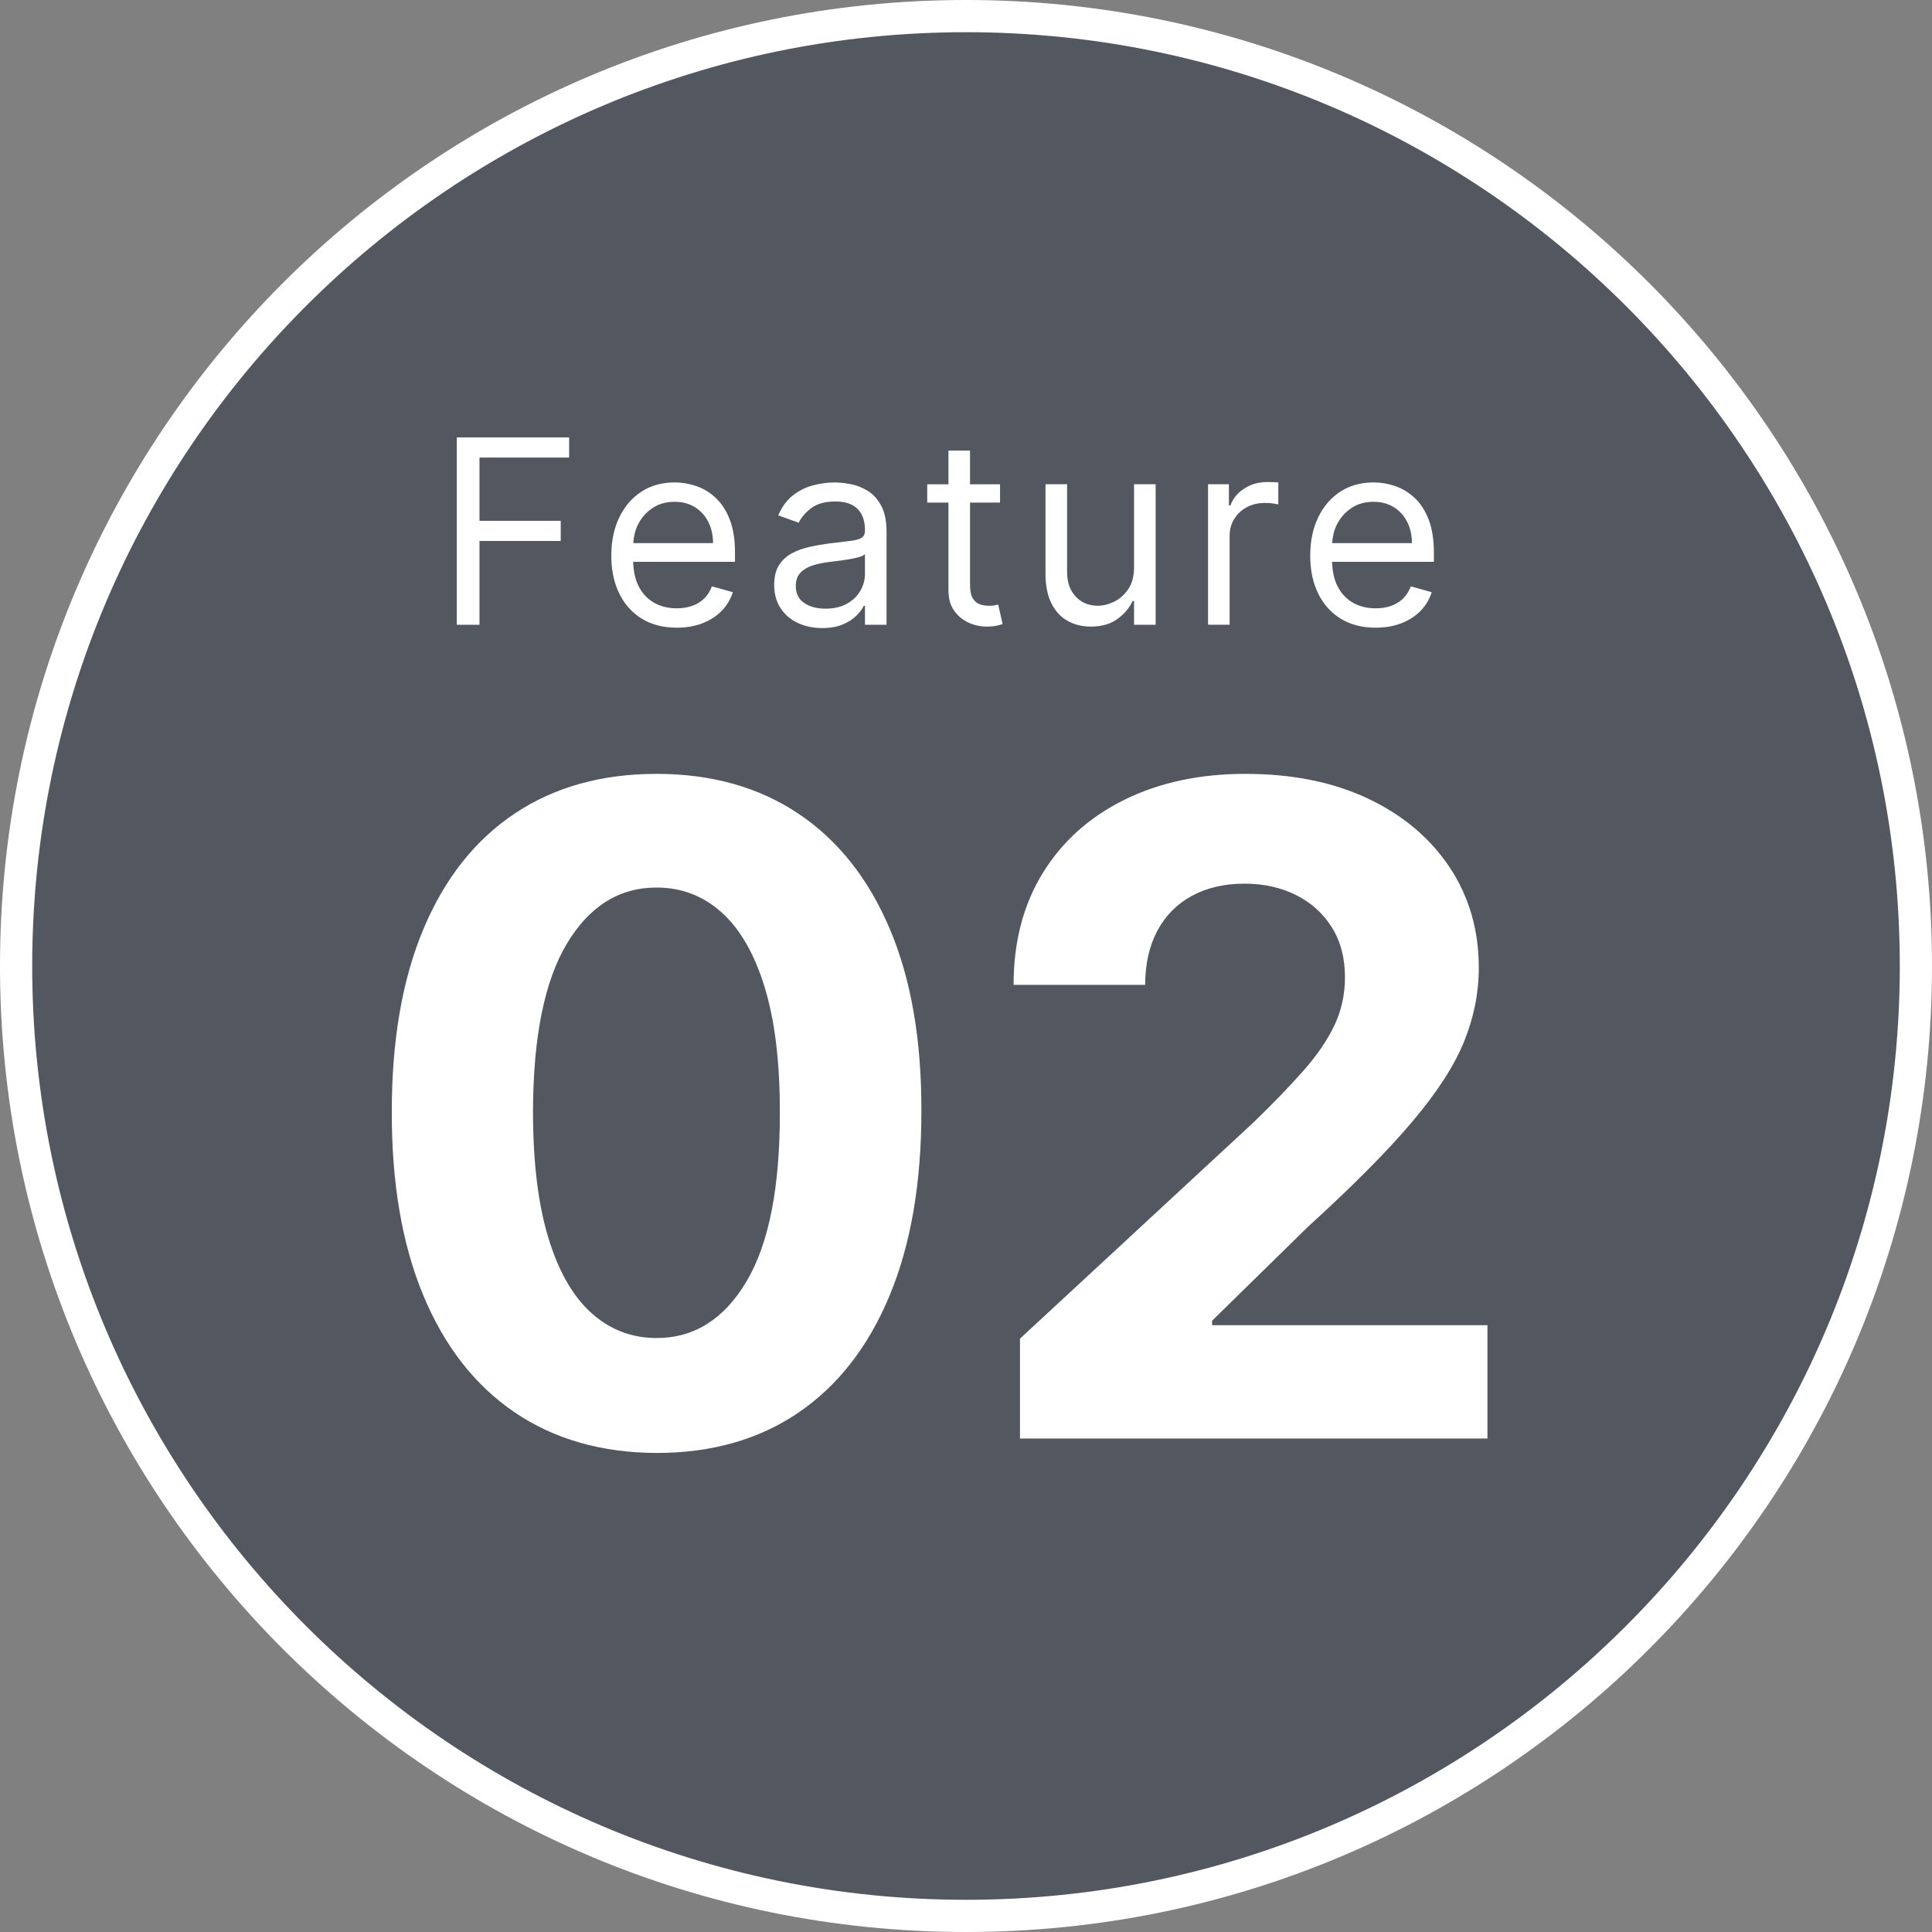
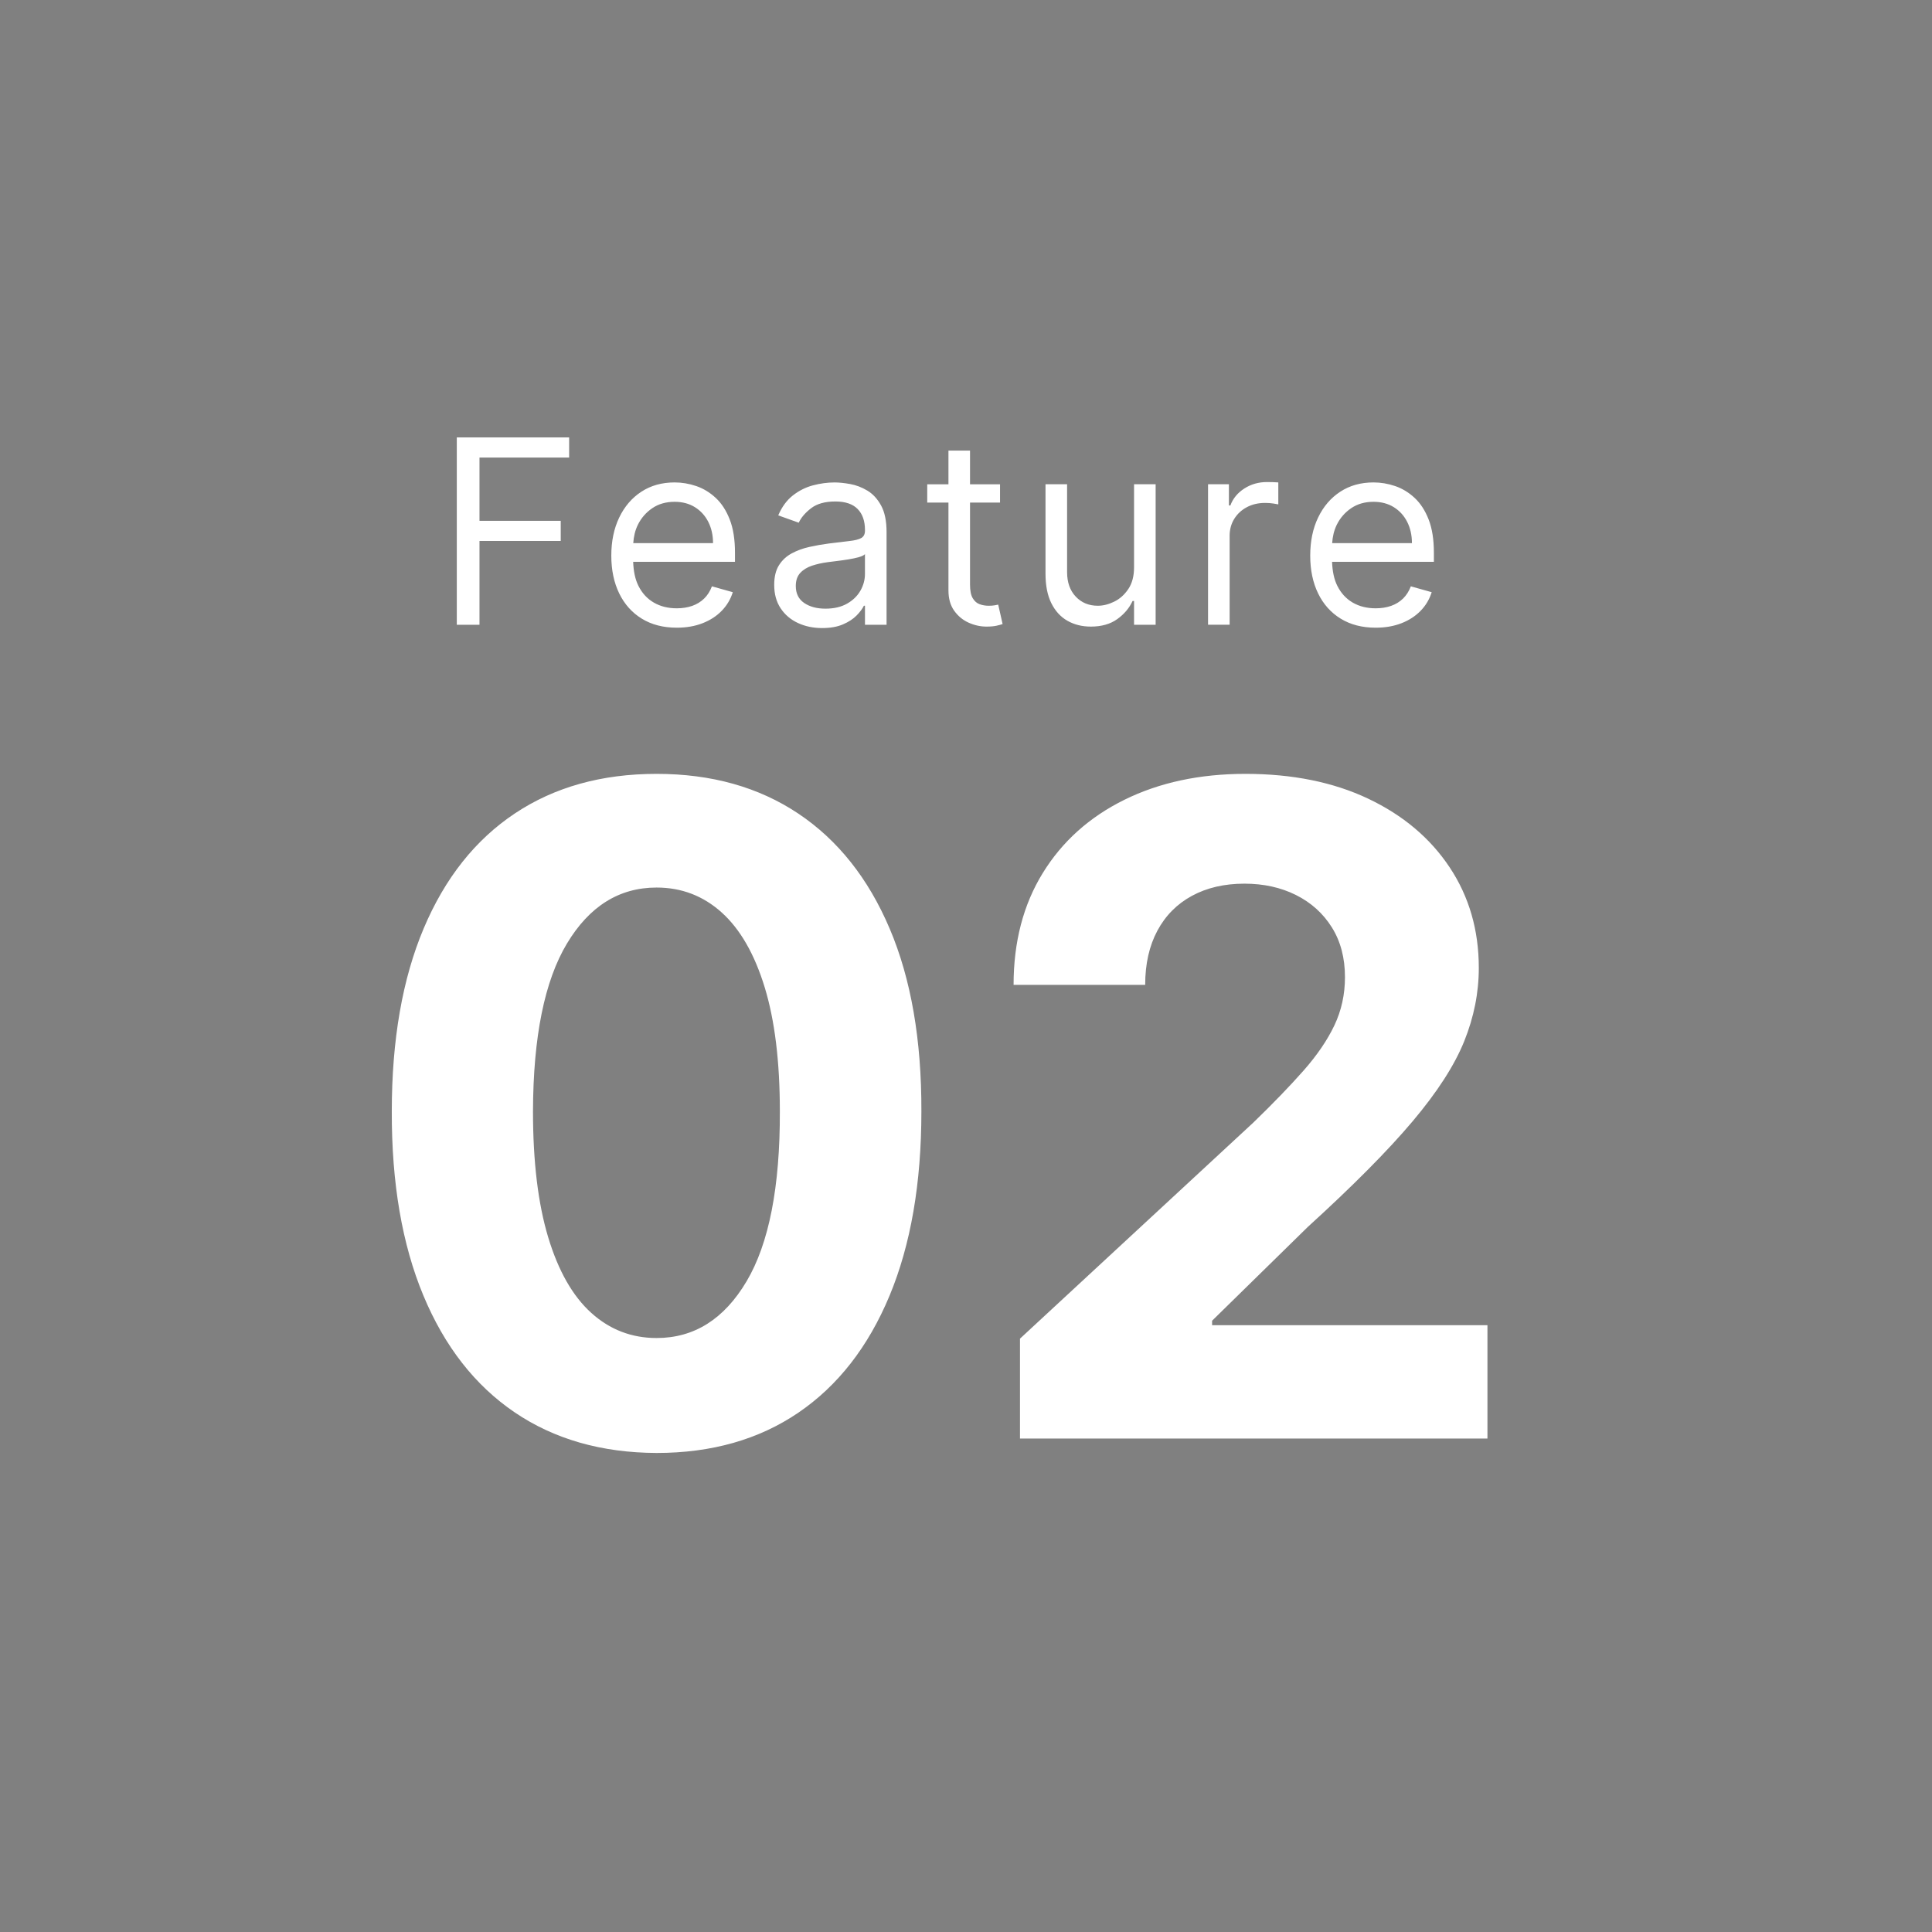
<svg xmlns="http://www.w3.org/2000/svg" version="1.1" id="レイヤー_1" x="0px" y="0px" viewBox="0 0 120 120" style="enable-background:new 0 0 120 120;" xml:space="preserve">
  <rect x="0" y="0" width="120" height="120" fill="#808080" stroke="none" />
  <style type="text/css">
	.st0{fill-rule:evenodd;clip-rule:evenodd;fill:#535760;}
	.st1{fill:#FFFFFF;}
	.st2{fill-rule:evenodd;clip-rule:evenodd;fill:#FFFFFF;}
</style>
  <g>
-     <path class="st0" d="M60,119c-32.533,0-59-26.468-59-59C1,27.467,27.467,1,60,1s59,26.467,59,59C119,92.532,92.533,119,60,119z" />
-     <path class="st1" d="M60,2c31.981,0,58,26.018,58,57.999C118,91.981,91.981,118,60,118S2,91.981,2,59.999C2,28.018,28.019,2,60,2    M60,0C26.863,0,0,26.863,0,59.999C0,93.137,26.863,120,60,120s60-26.863,60-60.001C120,26.863,93.137,0,60,0L60,0z" />
-   </g>
+     </g>
  <path class="st2" d="M29.782,33.6h5.046v-1.25h-5.046v-3.932h5.568v-1.25h-6.977v11.637h1.409V33.6z M39.864,38.427  c0.608,0.373,1.332,0.56,2.173,0.56c0.591,0,1.123-0.092,1.597-0.276c0.473-0.184,0.871-0.441,1.193-0.773  c0.322-0.331,0.551-0.717,0.688-1.156l-1.296-0.364c-0.114,0.303-0.275,0.556-0.483,0.759c-0.208,0.203-0.456,0.354-0.742,0.455  c-0.286,0.1-0.605,0.151-0.957,0.151c-0.542,0-1.017-0.118-1.426-0.355c-0.409-0.237-0.728-0.583-0.957-1.04  c-0.206-0.411-0.306-0.916-0.327-1.492h6.324v-0.568c0-0.814-0.108-1.5-0.324-2.057c-0.216-0.557-0.506-1.005-0.869-1.344  c-0.364-0.339-0.767-0.584-1.21-0.736c-0.443-0.151-0.892-0.227-1.347-0.227c-0.788,0-1.476,0.192-2.065,0.577  c-0.589,0.384-1.047,0.919-1.375,1.602c-0.328,0.684-0.492,1.473-0.492,2.367c0,0.894,0.164,1.677,0.492,2.35  C38.788,37.531,39.256,38.054,39.864,38.427z M39.622,32.589c0.208-0.42,0.507-0.762,0.895-1.026  c0.388-0.263,0.849-0.395,1.384-0.395c0.485,0,0.906,0.112,1.264,0.335c0.358,0.224,0.634,0.528,0.83,0.915  c0.195,0.386,0.293,0.826,0.293,1.318h-4.955C39.359,33.334,39.444,32.948,39.622,32.589z M53.493,33.418  c-0.153,0.087-0.396,0.149-0.727,0.185c-0.332,0.036-0.762,0.088-1.293,0.156c-0.405,0.053-0.808,0.124-1.207,0.213  c-0.4,0.089-0.764,0.223-1.094,0.401c-0.329,0.178-0.593,0.423-0.79,0.736c-0.197,0.313-0.295,0.719-0.295,1.219  c0,0.568,0.133,1.052,0.398,1.452c0.265,0.4,0.623,0.705,1.074,0.915c0.451,0.21,0.953,0.315,1.506,0.315  c0.508,0,0.938-0.076,1.29-0.227c0.352-0.151,0.634-0.335,0.847-0.551c0.212-0.216,0.364-0.419,0.455-0.608h0.068v1.182h1.341v-5.75  c0-0.693-0.114-1.246-0.341-1.659c-0.227-0.413-0.512-0.722-0.855-0.926c-0.343-0.205-0.697-0.34-1.063-0.406  c-0.366-0.066-0.688-0.099-0.969-0.099c-0.44,0-0.886,0.06-1.338,0.179c-0.453,0.119-0.869,0.328-1.25,0.625  s-0.685,0.711-0.912,1.241l1.273,0.455c0.148-0.318,0.403-0.617,0.767-0.898c0.364-0.28,0.866-0.42,1.506-0.42  c0.617,0,1.079,0.155,1.384,0.466c0.305,0.311,0.457,0.746,0.457,1.307v0.045C53.724,33.18,53.647,33.331,53.493,33.418z   M53.724,35.646c0,0.364-0.094,0.71-0.281,1.04c-0.188,0.33-0.464,0.599-0.83,0.807c-0.366,0.208-0.813,0.312-1.344,0.312  c-0.534,0-0.974-0.118-1.321-0.355c-0.347-0.237-0.52-0.588-0.52-1.054c0-0.341,0.092-0.611,0.276-0.81  c0.184-0.199,0.426-0.348,0.727-0.449c0.301-0.1,0.626-0.173,0.975-0.219c0.144-0.019,0.332-0.043,0.565-0.071  c0.233-0.028,0.474-0.062,0.722-0.102c0.248-0.04,0.468-0.087,0.659-0.142c0.191-0.055,0.315-0.117,0.372-0.185V35.646z   M61.774,37.598c-0.095,0.017-0.216,0.026-0.364,0.026c-0.197,0-0.384-0.031-0.56-0.094c-0.176-0.062-0.32-0.188-0.432-0.375  c-0.112-0.188-0.168-0.471-0.168-0.849v-5.091h1.864v-1.136h-1.864v-2.091H58.91v2.091h-1.318v1.136h1.318v5.455  c0,0.508,0.118,0.928,0.355,1.261s0.536,0.581,0.898,0.744c0.362,0.163,0.732,0.244,1.111,0.244c0.25,0,0.456-0.018,0.619-0.054  c0.163-0.036,0.29-0.071,0.381-0.105l-0.273-1.205C61.944,37.566,61.869,37.58,61.774,37.598z M66.301,38.558  c0.424,0.241,0.909,0.361,1.455,0.361c0.659,0,1.205-0.154,1.636-0.463c0.432-0.309,0.75-0.685,0.955-1.128h0.091v1.477h1.341  v-8.727h-1.341v5.159c0,0.545-0.118,0.994-0.355,1.347c-0.237,0.352-0.528,0.614-0.875,0.784c-0.347,0.17-0.687,0.256-1.02,0.256  c-0.557,0-1.014-0.189-1.372-0.568c-0.358-0.379-0.537-0.886-0.537-1.523v-5.455h-1.341v5.546c0,0.742,0.121,1.357,0.364,1.844  S65.877,38.317,66.301,38.558z M76.374,33.282c0-0.394,0.096-0.745,0.287-1.054c0.191-0.309,0.453-0.551,0.784-0.727  c0.331-0.176,0.709-0.264,1.134-0.264c0.178,0,0.348,0.012,0.509,0.037c0.161,0.025,0.264,0.043,0.31,0.054v-1.364  c-0.076-0.008-0.188-0.013-0.335-0.017c-0.148-0.004-0.271-0.006-0.369-0.006c-0.523,0-0.992,0.134-1.409,0.403  c-0.417,0.269-0.705,0.619-0.864,1.051h-0.091v-1.318h-1.296v8.727h1.341V33.282z M83.274,38.427c0.608,0.373,1.332,0.56,2.173,0.56  c0.591,0,1.123-0.092,1.597-0.276c0.473-0.184,0.871-0.441,1.193-0.773c0.322-0.331,0.551-0.717,0.688-1.156l-1.296-0.364  c-0.114,0.303-0.275,0.556-0.483,0.759c-0.208,0.203-0.456,0.354-0.742,0.455c-0.286,0.1-0.605,0.151-0.957,0.151  c-0.542,0-1.017-0.118-1.426-0.355c-0.409-0.237-0.728-0.583-0.957-1.04c-0.206-0.411-0.306-0.916-0.327-1.492h6.324v-0.568  c0-0.814-0.108-1.5-0.324-2.057c-0.216-0.557-0.506-1.005-0.869-1.344c-0.364-0.339-0.767-0.584-1.21-0.736  c-0.443-0.151-0.892-0.227-1.347-0.227c-0.788,0-1.476,0.192-2.065,0.577c-0.589,0.384-1.047,0.919-1.375,1.602  c-0.328,0.684-0.491,1.473-0.491,2.367c0,0.894,0.164,1.677,0.491,2.35C82.198,37.531,82.666,38.054,83.274,38.427z M83.032,32.589  c0.208-0.42,0.507-0.762,0.895-1.026c0.388-0.263,0.849-0.395,1.384-0.395c0.485,0,0.906,0.112,1.264,0.335  c0.358,0.224,0.634,0.528,0.83,0.915c0.195,0.386,0.293,0.826,0.293,1.318h-4.955C82.769,33.334,82.855,32.948,83.032,32.589z   M49.582,50.532c-2.459-1.644-5.393-2.466-8.8-2.466c-3.408,0-6.341,0.819-8.8,2.456c-2.459,1.638-4.349,4.021-5.668,7.149  c-1.319,3.129-1.979,6.914-1.979,11.355c-0.013,4.455,0.64,8.266,1.959,11.435c1.319,3.169,3.208,5.588,5.668,7.259  c2.459,1.67,5.399,2.512,8.82,2.526c3.42,0,6.357-0.835,8.81-2.506c2.453-1.671,4.338-4.09,5.658-7.259  c1.319-3.168,1.979-6.987,1.979-11.455c0.013-4.441-0.643-8.223-1.969-11.345C53.934,54.559,52.041,52.176,49.582,50.532z   M46.37,79.587c-1.392,2.347-3.255,3.52-5.588,3.52c-1.551,0-2.904-0.52-4.057-1.561c-1.153-1.041-2.045-2.605-2.675-4.693  c-0.63-2.088-0.945-4.696-0.945-7.825c0.013-4.627,0.716-8.1,2.108-10.421c1.392-2.32,3.248-3.48,5.568-3.48  c1.551,0,2.9,0.517,4.047,1.551c1.147,1.034,2.035,2.579,2.665,4.634c0.63,2.055,0.945,4.627,0.945,7.716  C48.452,73.72,47.762,77.24,46.37,79.587z M75.285,82.311v-0.278l5.946-5.827c2.797-2.546,4.965-4.73,6.503-6.553  c1.538-1.823,2.608-3.483,3.212-4.982c0.603-1.498,0.905-3.016,0.905-4.554c0-2.347-0.603-4.428-1.81-6.244  c-1.207-1.816-2.893-3.238-5.061-4.266c-2.168-1.027-4.71-1.541-7.627-1.541c-2.837,0-5.343,0.537-7.517,1.611  c-2.175,1.074-3.865,2.592-5.071,4.554c-1.207,1.962-1.81,4.276-1.81,6.94h8.174c0-1.299,0.252-2.419,0.756-3.361  c0.504-0.941,1.22-1.664,2.148-2.168c0.928-0.504,2.015-0.756,3.261-0.756c1.193,0,2.26,0.236,3.202,0.706  c0.941,0.471,1.684,1.14,2.227,2.008c0.544,0.869,0.815,1.899,0.815,3.092c0,1.074-0.219,2.072-0.656,2.993  c-0.438,0.922-1.077,1.859-1.919,2.814c-0.842,0.955-1.879,2.028-3.112,3.222L63.353,83.146v6.205h29.035v-7.04H75.285z" />
</svg>